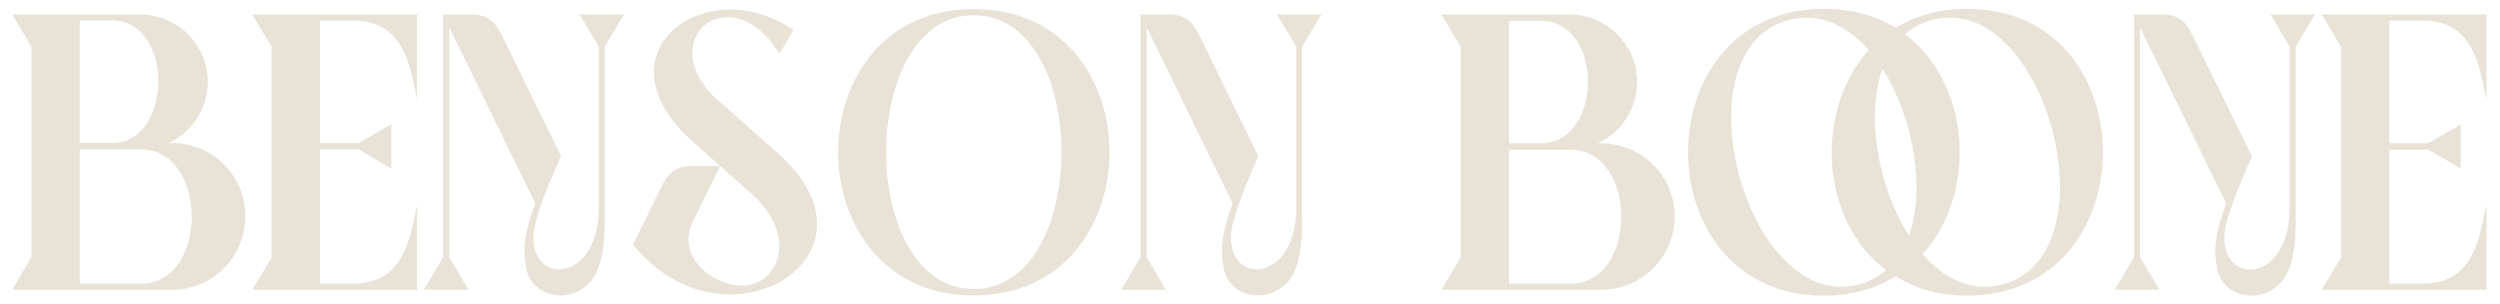
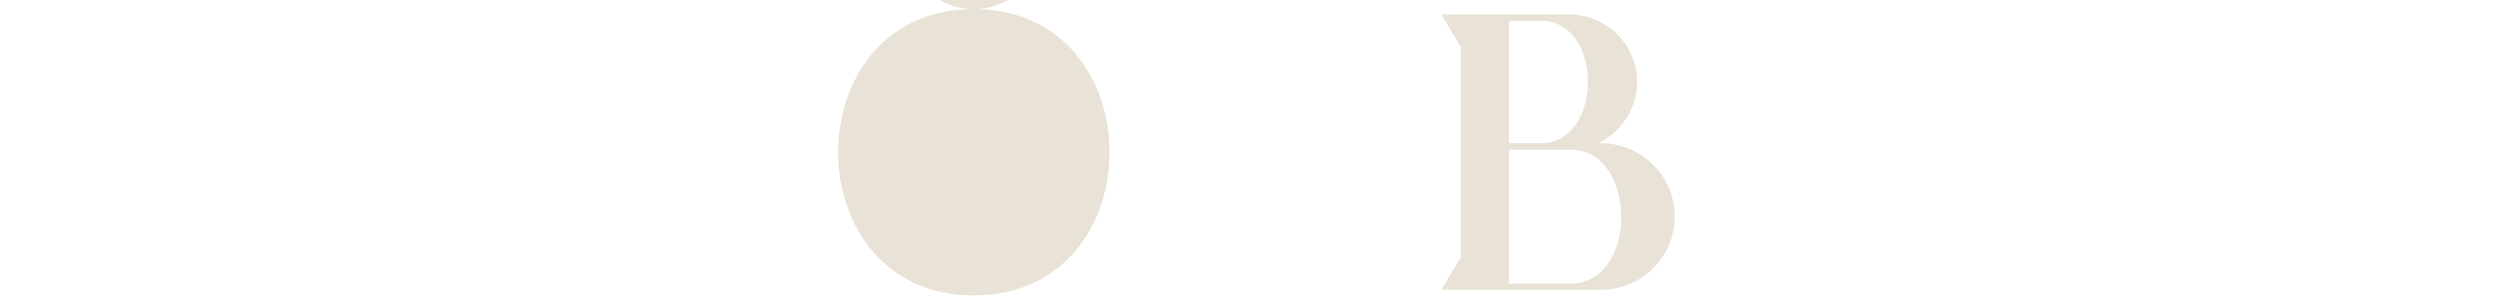
<svg xmlns="http://www.w3.org/2000/svg" width="1019" height="124" version="1.2">
  <title>Benson Boone</title>
  <style>
    .s0{fill:#e9e2d6}
  </style>
  <g>
-     <path class="s0" fill-rule="evenodd" d="M12.8 104.8V19L5 5.9h52.1c15.2 0 27.6 12.3 27.6 27.4 0 11.1-6.6 20.7-16 25h1.4c16.6 0 29.9 13.4 29.9 29.8 0 16.6-13.3 30-29.9 30H5zm19.7-46.5h13c25.2 0 25.6-50 0-50h-13zm25 57.3c27.7 0 27.4-54.7 0-54.7h-25v54.7z" />
-     <path class="s0" d="M170 5.9v35.4c0-.9-.1-1.9-.5-3.1-3.1-17-7.9-29.8-25.7-29.8h-13.4v49.9h15.9l13.2-7.7v18.1l-13.2-7.8h-15.9v54.7h13.4c17.8 0 22.6-12.9 25.7-29.8.4-1.1.5-2.2.5-3.2v35.5h-67.2l7.9-13.1V19l-7.9-13.1zM172.8 118.1l7.8-13.3V5.9h11.2c7.2 0 10.1 2.9 13.1 9.2l23.8 48.6c-3.8 8.4-7.4 16.7-10 25.5-4 13.3 2.1 20.6 9.3 20.6 7.4 0 16.1-7.9 16.1-25.5V19l-7.9-13.1h18.1L246.5 19v71.3c0 6.4-.5 14.1-3.1 20.2-2.9 6.6-9.1 9.9-15 9.9-7.3 0-13.4-5-14.1-12.3-1.4-7.4 0-12.8 1.9-19.6.6-1.9 1.3-3.8 2-5.6l-35.1-71.8v93.7l7.9 13.3zM282.3 90.6c-6.7 13.9 8 25.8 19.9 25.8h1.2c5.6-.4 10-3.4 12.5-8.3 3.8-7.8 2-19.8-11.6-30.9l-22.2-19.7c-30.1-26.9-12-53.6 16.1-53.6 8.8 0 17.9 3.4 25.3 8.3l-5.8 9.7C311 11.1 303.2 7 296.4 7c-14.1 0-22.6 19.2-1.4 35.9l22.2 19.7c32.3 28.6 9.8 57.4-19.5 57.4-13.3 0-27.9-5.8-39.7-20.3l11.1-22.6c3-6.4 5.9-9.4 13.2-9.4h11.2z" />
-     <path class="s0" fill-rule="evenodd" d="M396.9 3.7c73.8 0 73.8 116.7 0 116.7-73.7 0-73.7-116.7 0-116.7zm0 114.1c47.7 0 47.7-111.6 0-111.6-47.6 0-47.6 111.6 0 111.6z" />
-     <path class="s0" d="m457 118.1 7.9-13.3V5.9h11.2c7.2 0 10 2.9 13.1 9.2l23.7 48.6c-3.7 8.4-7.3 16.7-9.9 25.5-4 13.3 2.1 20.6 9.2 20.6 7.5 0 16.2-7.9 16.2-25.5V19l-7.9-13.1h18.1L530.7 19v71.3c0 6.4-.4 14.1-3 20.2-2.9 6.6-9.1 9.9-15.1 9.9-7.3 0-13.3-5-14-12.3-1.4-7.4 0-12.8 1.9-19.6.6-1.9 1.2-3.8 1.9-5.6l-35-71.8v93.7l7.8 13.3z" />
+     <path class="s0" fill-rule="evenodd" d="M396.9 3.7c73.8 0 73.8 116.7 0 116.7-73.7 0-73.7-116.7 0-116.7zc47.7 0 47.7-111.6 0-111.6-47.6 0-47.6 111.6 0 111.6z" />
    <path class="s0" fill-rule="evenodd" d="M595.4 104.9V19.1l-7.9-13.2h52.2c15.1 0 27.6 12.3 27.6 27.5 0 11-6.7 20.7-16 25h1.3c16.6 0 30 13.4 30 29.8 0 16.5-13.4 29.9-30 29.9h-65.1zm19.7-46.5h13c25.3 0 25.7-49.9 0-49.9h-13zm25 57.2c27.8 0 27.5-54.6 0-54.6h-25v54.6z" />
-     <path class="s0" fill-rule="evenodd" d="M801.8 120.5c-11.4 0-21.2-2.9-29.1-7.9-8 5-17.7 7.9-29.3 7.9-73.8 0-73.8-116.9 0-116.9 11.6 0 21.3 2.9 29.3 7.7 7.9-4.8 17.7-7.7 29.1-7.7 73.8 0 73.8 116.9 0 116.9zm-33-10.4c-27-20.1-29.4-65-7.1-89.7-7.1-8-15.8-13.2-25.4-13.2-2.4 0-4.9.3-7.3 1-43.7 11.5-20.1 108.7 21.5 108.7 6.7 0 13.2-2.4 18.3-6.8zM767.3 28c-7 19.5-1.6 48.6 10.8 68.1 6.9-19.5 1.6-48.6-10.8-68.1zm27.5-20.8c-6.7 0-13.3 2.3-18.4 6.7 27.1 20.2 29.6 65 7.3 89.7 6.9 8 15.6 13.3 25.3 13.3 2.3 0 4.8-.3 7.3-1 43.6-11.6 20.1-108.7-21.5-108.7z" />
-     <path class="s0" d="m862 118.1 7.8-13.2v-99H881c7.2 0 10.1 2.9 13.1 9.3l23.8 48.6c-3.8 8.4-7.3 16.7-10 25.5-4 13.2 2.1 20.6 9.3 20.6 7.4 0 16.1-7.9 16.1-25.6V19.1l-7.8-13.2h18l-7.8 13.2v71.3c0 6.3-.4 14.1-3.1 20.1-2.9 6.7-9.1 10-15 10-7.3 0-13.4-5-14.1-12.3-1.4-7.5 0-12.8 1.9-19.6.6-1.9 1.3-3.9 2-5.7l-35.1-71.7v93.7l7.9 13.2zM1013.5 5.9v35.5c0-1-.1-1.9-.6-3.2-3-16.9-7.8-29.8-25.6-29.8h-13.4v50h15.9l13.2-7.7v18L989.8 61h-15.9v54.6h13.4c17.8 0 22.6-12.8 25.6-29.8.5-1.1.6-2.2.6-3.1v35.4h-67.2l7.9-13.1V19.1l-7.9-13.2z" />
  </g>
</svg>